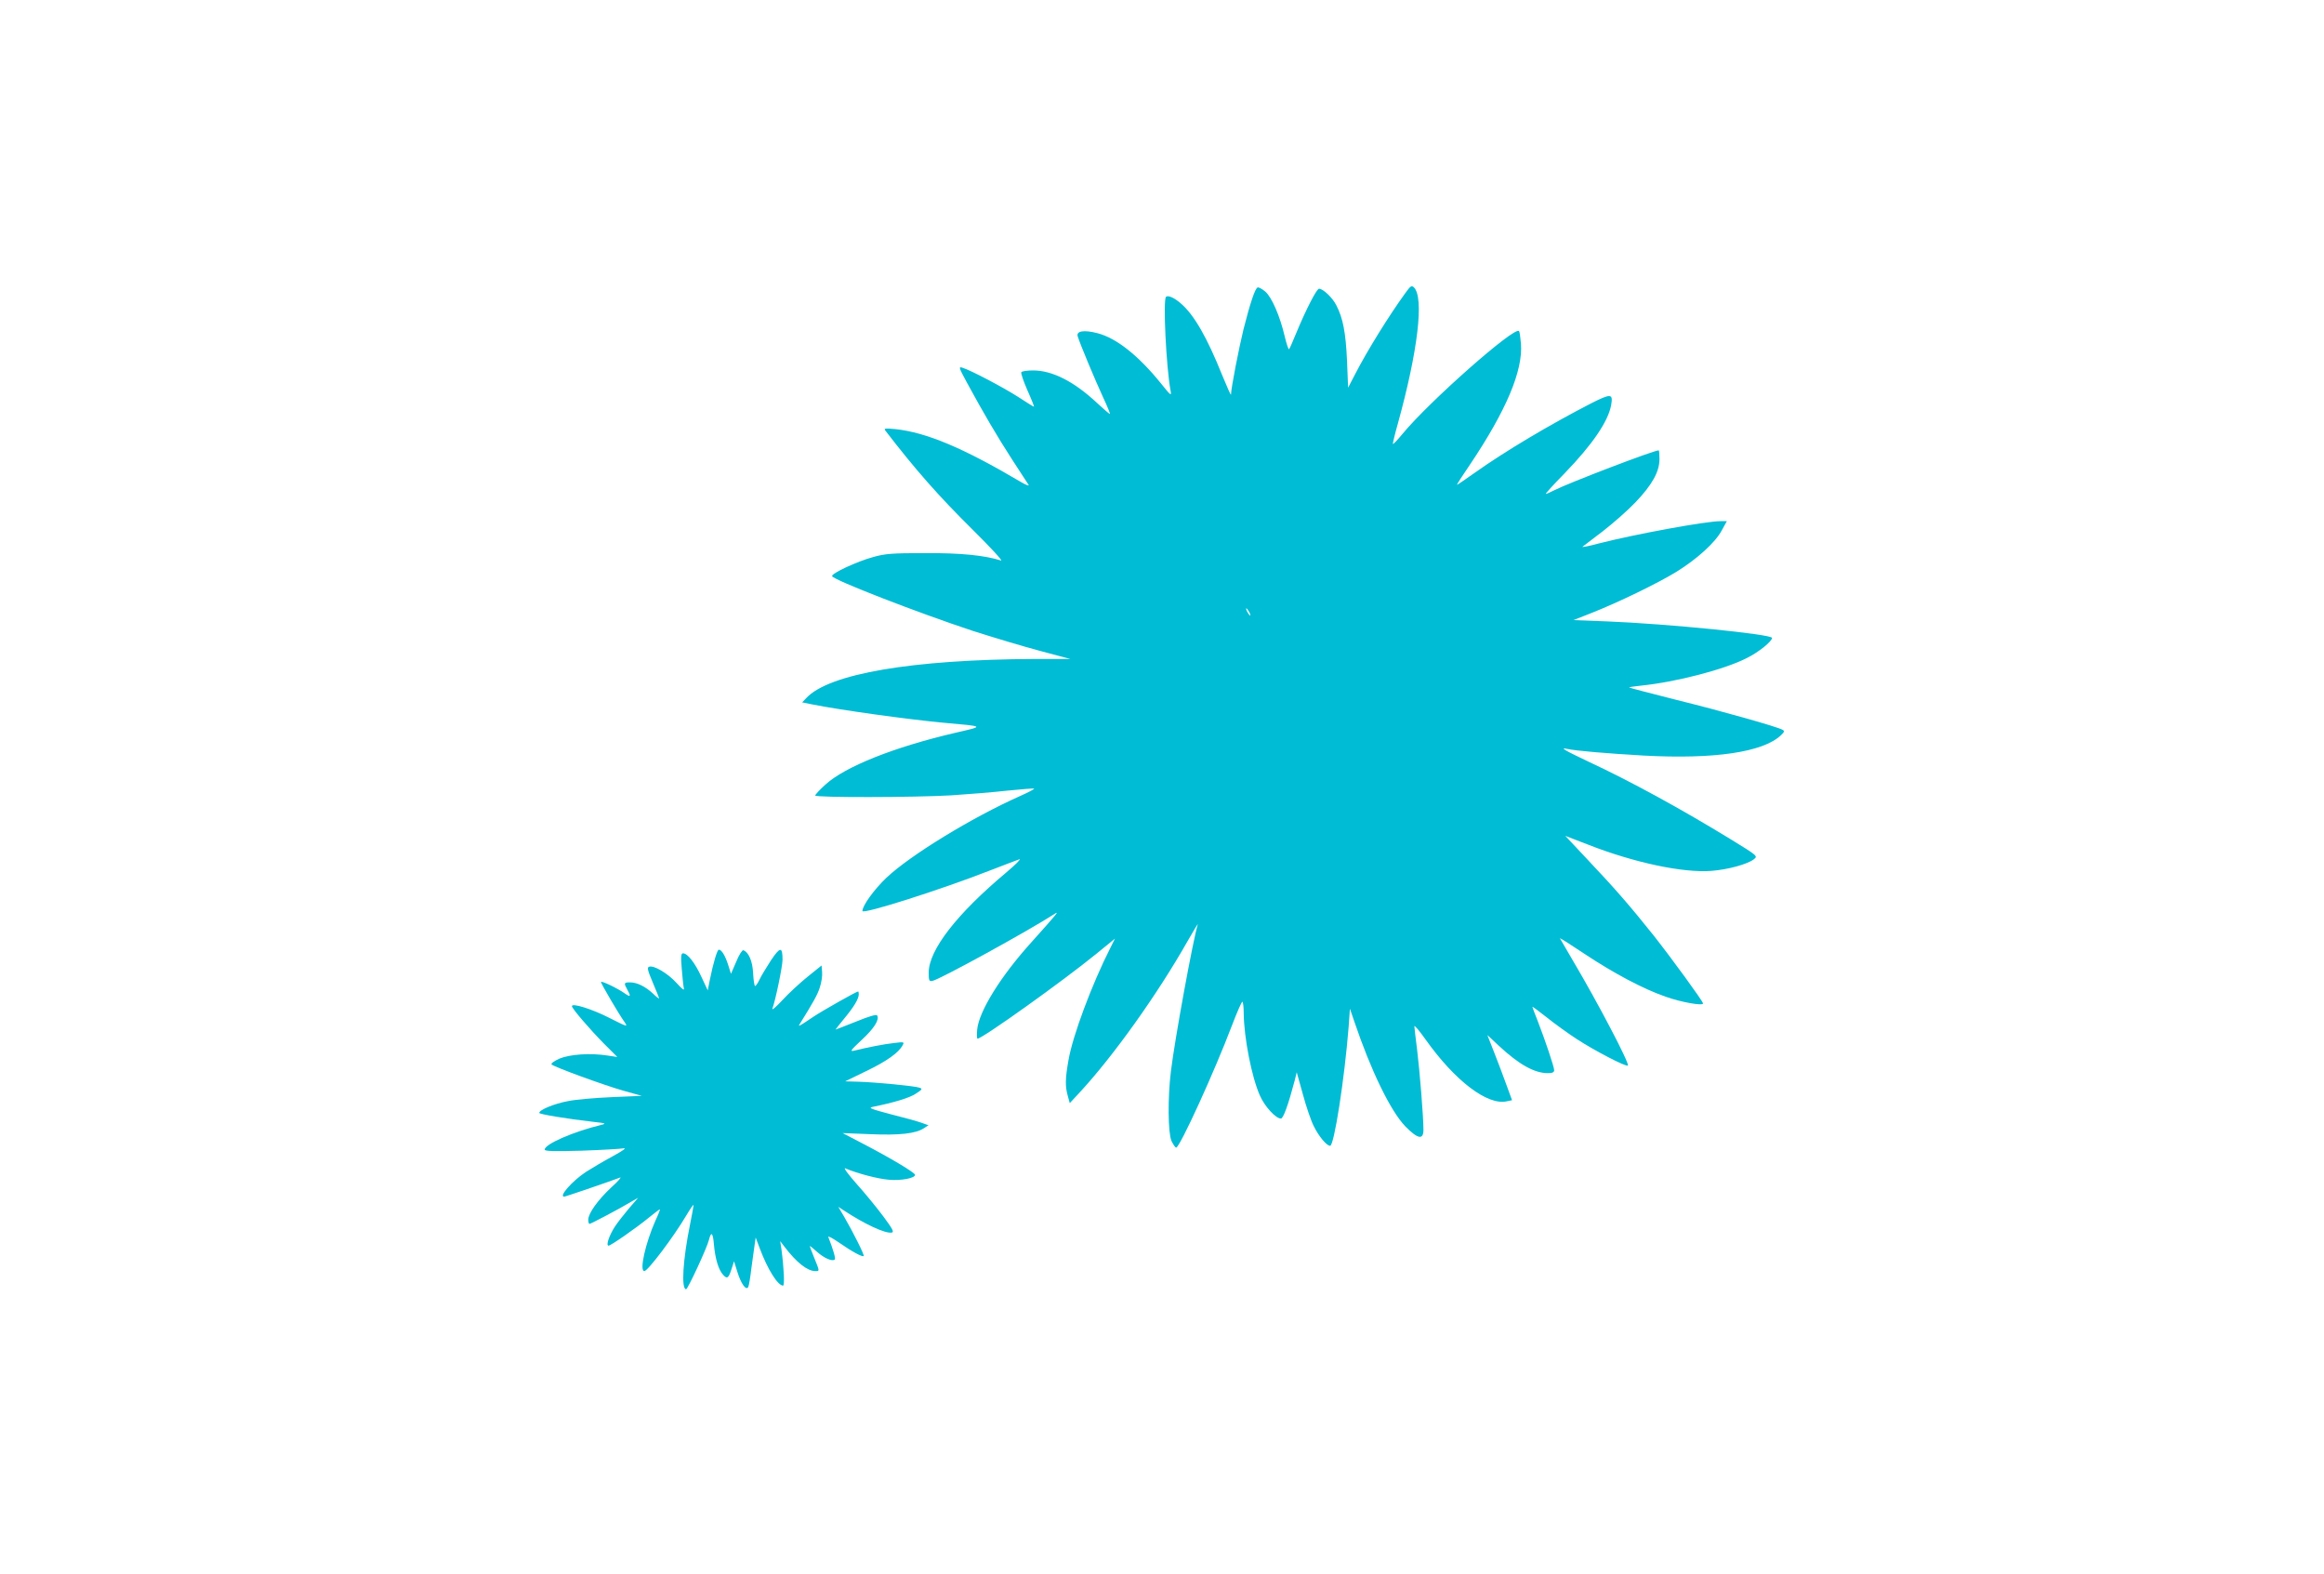
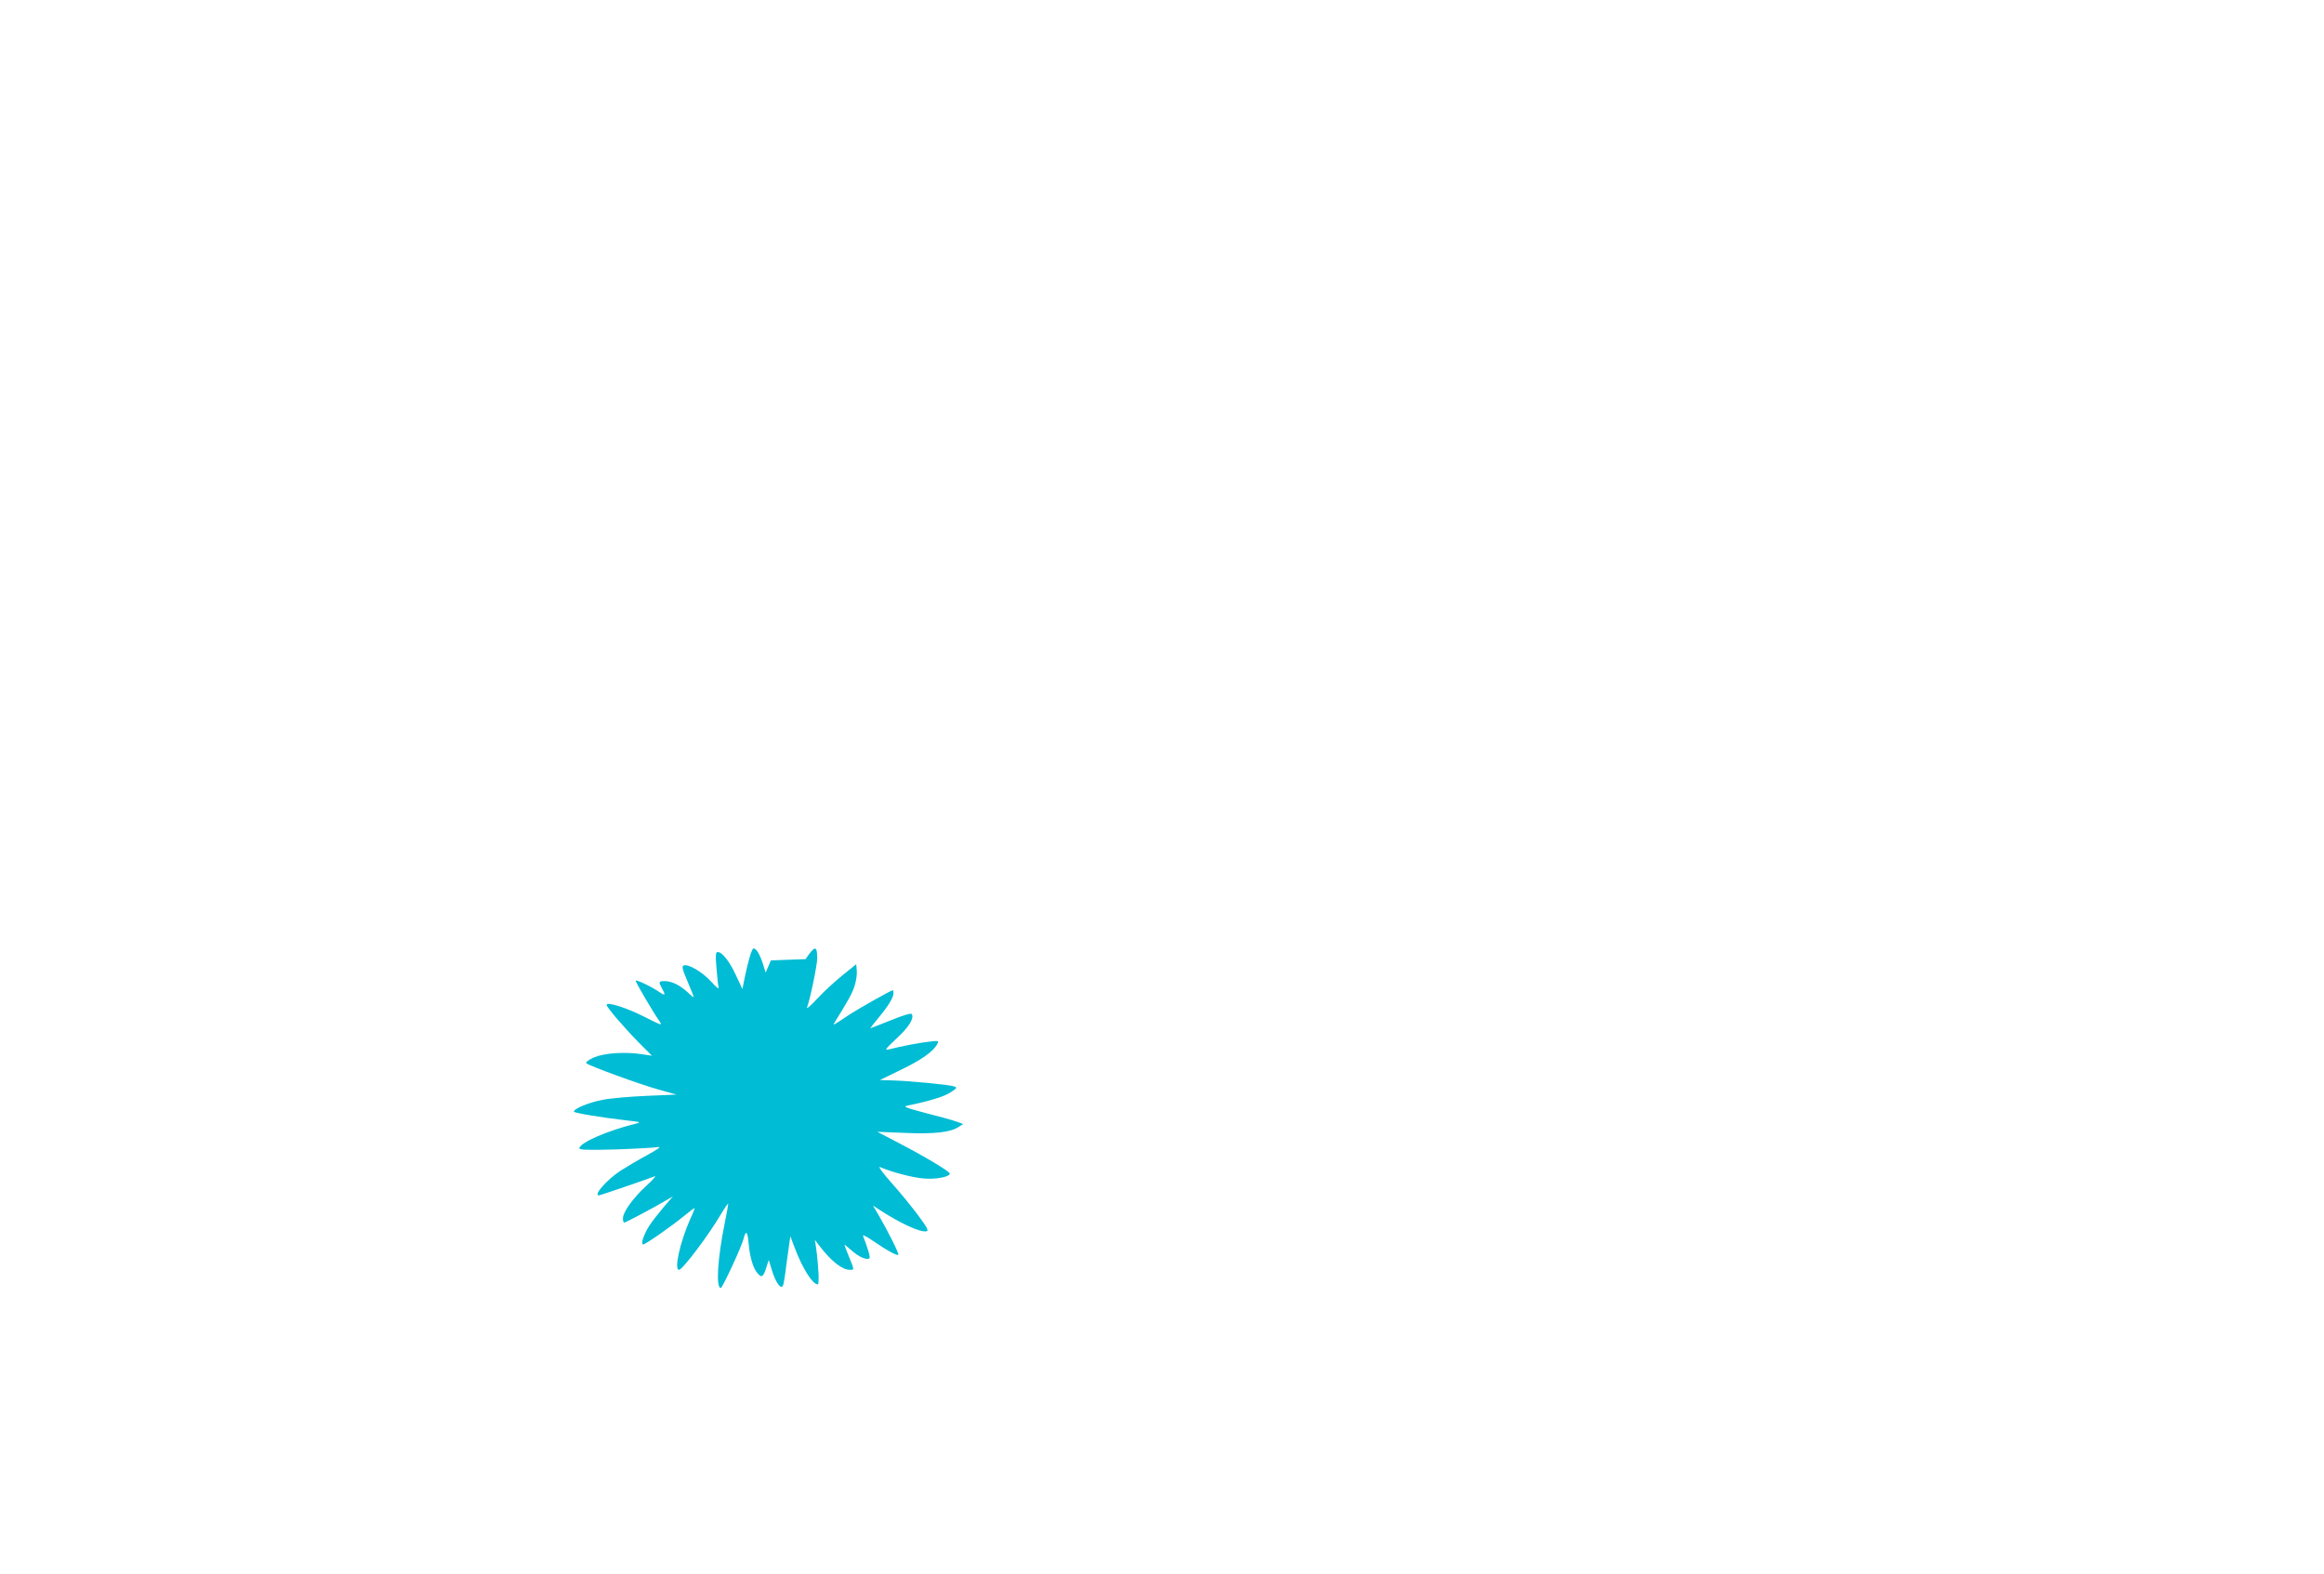
<svg xmlns="http://www.w3.org/2000/svg" version="1.0" width="1280pt" height="867pt" viewBox="0 0 1280 867" preserveAspectRatio="xMidYMid meet">
  <g transform="translate(0,867) scale(0.1,-0.1)" fill="#00bcd4" stroke="none">
-     <path d="M7738 7053 c-89 -123 -207 -313 -274 -443 l-39 -75 -6 150 c-7 153 -22 233 -59 304 -20 41 -73 91 -95 91 -13 0 -71 -112 -126 -245 -18 -44 -35 -83 -39 -88 -3 -4 -14 28 -24 70 -26 112 -72 218 -108 248 -17 14 -35 24 -41 22 -14 -4 -41 -84 -78 -230 -25 -102 -69 -326 -69 -360 0 -7 -22 42 -49 108 -83 207 -154 330 -225 392 -37 33 -73 49 -84 38 -17 -17 1 -386 25 -515 6 -33 3 -31 -54 40 -123 152 -244 248 -348 275 -76 20 -119 12 -109 -18 12 -40 96 -241 139 -334 24 -51 41 -93 38 -93 -3 0 -35 28 -71 61 -126 118 -246 179 -352 179 -32 0 -62 -4 -65 -10 -3 -5 12 -50 34 -100 22 -49 38 -90 36 -90 -2 0 -42 24 -87 54 -81 52 -259 146 -307 161 -22 7 -21 2 24 -81 90 -166 168 -299 249 -424 45 -69 86 -132 91 -140 5 -8 -14 -1 -41 15 -318 188 -522 274 -694 292 -55 5 -63 4 -54 -8 167 -217 292 -359 483 -548 96 -95 166 -171 155 -168 -92 29 -222 42 -419 41 -182 0 -220 -3 -287 -22 -88 -24 -230 -90 -225 -105 7 -21 471 -201 777 -302 113 -36 279 -86 370 -110 l165 -44 -195 0 c-676 -3 -1134 -81 -1259 -215 l-23 -24 54 -11 c161 -32 522 -82 723 -101 233 -21 229 -18 65 -56 -335 -78 -606 -186 -714 -285 -31 -28 -56 -55 -56 -60 0 -12 544 -11 750 1 91 6 230 17 309 26 79 8 145 13 147 11 3 -2 -33 -21 -78 -41 -267 -119 -606 -327 -736 -450 -67 -64 -132 -153 -132 -183 0 -20 428 116 702 223 79 31 152 58 163 62 11 3 -22 -30 -73 -73 -273 -229 -425 -425 -427 -550 0 -45 2 -50 20 -47 38 6 531 277 670 367 33 22 20 7 -126 -156 -168 -186 -287 -378 -297 -479 -2 -27 -2 -50 2 -50 26 0 466 314 654 467 l103 84 -24 -48 c-104 -205 -209 -487 -232 -621 -18 -101 -19 -144 -4 -197 l11 -40 52 56 c186 200 431 543 598 838 33 58 58 99 55 90 -25 -79 -126 -628 -148 -809 -18 -147 -16 -337 3 -383 10 -20 21 -37 26 -37 20 0 212 421 307 672 29 76 55 135 58 131 4 -3 7 -31 7 -62 1 -133 44 -355 90 -456 26 -59 87 -125 115 -125 13 0 40 74 76 210 l11 45 34 -122 c18 -67 45 -146 60 -175 28 -57 71 -108 90 -108 22 0 79 367 102 655 l7 100 24 -70 c92 -272 199 -492 281 -578 69 -70 100 -76 100 -19 0 72 -21 328 -35 442 -8 63 -15 121 -15 128 0 8 28 -25 62 -73 162 -228 341 -364 447 -340 l29 6 -30 82 c-16 45 -47 126 -68 180 l-38 97 63 -59 c112 -104 196 -151 271 -151 24 0 34 5 34 16 0 18 -49 164 -91 272 -16 40 -29 75 -29 77 0 3 35 -23 78 -57 42 -34 117 -88 166 -120 98 -64 273 -155 282 -146 10 11 -165 345 -300 573 -39 66 -72 123 -74 127 -2 5 59 -34 135 -85 163 -108 323 -193 447 -236 84 -30 206 -52 206 -37 0 11 -171 246 -272 374 -127 159 -207 252 -364 418 l-123 131 127 -49 c253 -99 522 -156 678 -144 91 7 200 37 234 64 22 18 22 18 -126 109 -273 167 -550 319 -784 428 -131 62 -162 80 -120 71 49 -11 217 -25 423 -37 387 -21 657 18 756 112 19 18 21 23 9 30 -30 17 -335 103 -582 164 -143 36 -261 67 -263 69 -2 2 27 6 64 10 194 20 458 88 584 152 65 32 139 92 139 111 0 20 -578 78 -910 91 l-184 7 99 39 c145 57 366 164 470 228 114 71 213 161 248 227 l28 51 -33 0 c-83 0 -474 -72 -677 -124 -51 -14 -90 -21 -85 -17 5 4 55 42 110 84 56 43 137 114 181 160 92 96 133 169 133 239 0 26 -2 48 -4 48 -27 0 -493 -178 -578 -221 -21 -11 -40 -19 -44 -19 -4 0 42 51 103 113 154 159 241 287 257 377 11 63 -1 64 -110 9 -229 -118 -473 -263 -642 -383 -51 -36 -95 -66 -97 -66 -3 0 29 50 71 111 200 298 293 518 281 667 -3 35 -7 66 -11 69 -25 26 -493 -387 -641 -566 -27 -33 -51 -58 -53 -56 -2 2 10 52 27 112 111 402 145 693 89 750 -14 13 -19 9 -50 -34z m-858 -1753 c6 -11 8 -20 6 -20 -3 0 -10 9 -16 20 -6 11 -8 20 -6 20 3 0 10 -9 16 -20z" />
-     <path d="M4246 3381 c-25 -39 -54 -86 -63 -106 -9 -19 -20 -35 -24 -35 -4 0 -9 31 -11 70 -3 67 -25 117 -54 127 -6 2 -24 -26 -39 -63 l-29 -67 -16 51 c-17 52 -36 82 -51 82 -9 0 -31 -75 -49 -164 l-12 -60 -35 75 c-35 76 -76 129 -101 129 -11 0 -13 -16 -7 -87 4 -49 9 -97 12 -108 3 -12 -14 2 -41 32 -48 53 -126 99 -151 89 -12 -4 -8 -20 20 -86 19 -45 35 -85 35 -88 0 -3 -15 8 -32 25 -43 40 -89 63 -128 63 -34 0 -35 -4 -15 -40 21 -37 18 -43 -12 -22 -42 30 -133 73 -133 64 0 -9 99 -178 130 -221 19 -28 16 -27 -83 23 -96 49 -207 84 -207 65 0 -13 99 -128 177 -207 l73 -73 -53 8 c-96 15 -208 7 -266 -17 -29 -13 -48 -27 -43 -32 14 -14 290 -115 397 -145 l100 -28 -165 -7 c-91 -4 -199 -13 -242 -22 -75 -14 -158 -48 -158 -65 0 -7 148 -32 305 -50 59 -6 65 -9 40 -15 -160 -39 -315 -107 -315 -137 0 -9 50 -10 203 -6 111 4 216 10 232 13 18 3 -6 -14 -61 -44 -50 -27 -116 -66 -147 -86 -77 -51 -152 -137 -119 -136 7 0 269 90 307 105 11 5 -10 -20 -47 -53 -75 -70 -128 -144 -128 -179 0 -13 3 -23 7 -23 7 0 163 82 228 121 l40 23 -51 -59 c-28 -33 -63 -78 -78 -101 -31 -48 -50 -104 -34 -104 12 0 152 97 225 157 29 24 55 43 57 43 3 0 -8 -28 -24 -62 -55 -124 -90 -278 -61 -278 19 0 163 191 230 305 23 38 41 65 41 58 0 -6 -9 -53 -19 -104 -40 -196 -50 -359 -22 -359 9 0 116 230 126 273 12 48 22 38 27 -26 7 -78 25 -140 51 -168 22 -24 30 -19 47 35 l13 40 18 -58 c20 -65 48 -105 60 -84 4 7 12 56 18 108 7 52 15 111 18 130 l5 35 23 -61 c43 -115 99 -204 128 -204 9 0 5 95 -9 200 l-7 45 23 -30 c67 -88 127 -135 170 -135 25 0 25 -2 -5 72 -14 34 -25 63 -25 66 0 2 18 -12 40 -32 39 -35 85 -55 98 -42 5 6 -8 52 -36 124 -2 7 24 -7 59 -31 72 -50 129 -81 136 -74 5 5 -57 129 -108 217 l-32 54 29 -19 c117 -77 229 -129 265 -123 15 2 6 19 -45 88 -35 47 -101 128 -147 179 -46 52 -75 91 -64 87 72 -30 180 -58 241 -63 69 -6 144 9 144 27 0 12 -138 94 -282 169 l-117 61 152 -6 c161 -7 251 3 296 33 l25 16 -39 14 c-22 8 -98 29 -170 47 -106 28 -124 35 -100 40 119 24 205 50 239 73 36 23 38 27 20 33 -23 9 -239 30 -339 33 l-70 2 115 56 c113 54 180 102 201 142 11 19 9 20 -47 13 -55 -6 -147 -24 -219 -42 -26 -6 -21 1 42 60 68 63 98 111 84 134 -4 7 -45 -5 -116 -34 -61 -24 -111 -44 -113 -44 -1 0 20 27 48 61 53 64 80 108 80 134 0 8 -2 15 -3 15 -10 0 -195 -105 -245 -138 -74 -50 -86 -57 -80 -46 80 129 100 165 113 205 9 26 15 65 13 85 l-3 37 -77 -62 c-42 -34 -105 -92 -139 -129 -34 -37 -59 -58 -55 -47 17 45 56 233 56 270 0 73 -13 72 -64 -4z" />
+     <path d="M4246 3381 l-29 -67 -16 51 c-17 52 -36 82 -51 82 -9 0 -31 -75 -49 -164 l-12 -60 -35 75 c-35 76 -76 129 -101 129 -11 0 -13 -16 -7 -87 4 -49 9 -97 12 -108 3 -12 -14 2 -41 32 -48 53 -126 99 -151 89 -12 -4 -8 -20 20 -86 19 -45 35 -85 35 -88 0 -3 -15 8 -32 25 -43 40 -89 63 -128 63 -34 0 -35 -4 -15 -40 21 -37 18 -43 -12 -22 -42 30 -133 73 -133 64 0 -9 99 -178 130 -221 19 -28 16 -27 -83 23 -96 49 -207 84 -207 65 0 -13 99 -128 177 -207 l73 -73 -53 8 c-96 15 -208 7 -266 -17 -29 -13 -48 -27 -43 -32 14 -14 290 -115 397 -145 l100 -28 -165 -7 c-91 -4 -199 -13 -242 -22 -75 -14 -158 -48 -158 -65 0 -7 148 -32 305 -50 59 -6 65 -9 40 -15 -160 -39 -315 -107 -315 -137 0 -9 50 -10 203 -6 111 4 216 10 232 13 18 3 -6 -14 -61 -44 -50 -27 -116 -66 -147 -86 -77 -51 -152 -137 -119 -136 7 0 269 90 307 105 11 5 -10 -20 -47 -53 -75 -70 -128 -144 -128 -179 0 -13 3 -23 7 -23 7 0 163 82 228 121 l40 23 -51 -59 c-28 -33 -63 -78 -78 -101 -31 -48 -50 -104 -34 -104 12 0 152 97 225 157 29 24 55 43 57 43 3 0 -8 -28 -24 -62 -55 -124 -90 -278 -61 -278 19 0 163 191 230 305 23 38 41 65 41 58 0 -6 -9 -53 -19 -104 -40 -196 -50 -359 -22 -359 9 0 116 230 126 273 12 48 22 38 27 -26 7 -78 25 -140 51 -168 22 -24 30 -19 47 35 l13 40 18 -58 c20 -65 48 -105 60 -84 4 7 12 56 18 108 7 52 15 111 18 130 l5 35 23 -61 c43 -115 99 -204 128 -204 9 0 5 95 -9 200 l-7 45 23 -30 c67 -88 127 -135 170 -135 25 0 25 -2 -5 72 -14 34 -25 63 -25 66 0 2 18 -12 40 -32 39 -35 85 -55 98 -42 5 6 -8 52 -36 124 -2 7 24 -7 59 -31 72 -50 129 -81 136 -74 5 5 -57 129 -108 217 l-32 54 29 -19 c117 -77 229 -129 265 -123 15 2 6 19 -45 88 -35 47 -101 128 -147 179 -46 52 -75 91 -64 87 72 -30 180 -58 241 -63 69 -6 144 9 144 27 0 12 -138 94 -282 169 l-117 61 152 -6 c161 -7 251 3 296 33 l25 16 -39 14 c-22 8 -98 29 -170 47 -106 28 -124 35 -100 40 119 24 205 50 239 73 36 23 38 27 20 33 -23 9 -239 30 -339 33 l-70 2 115 56 c113 54 180 102 201 142 11 19 9 20 -47 13 -55 -6 -147 -24 -219 -42 -26 -6 -21 1 42 60 68 63 98 111 84 134 -4 7 -45 -5 -116 -34 -61 -24 -111 -44 -113 -44 -1 0 20 27 48 61 53 64 80 108 80 134 0 8 -2 15 -3 15 -10 0 -195 -105 -245 -138 -74 -50 -86 -57 -80 -46 80 129 100 165 113 205 9 26 15 65 13 85 l-3 37 -77 -62 c-42 -34 -105 -92 -139 -129 -34 -37 -59 -58 -55 -47 17 45 56 233 56 270 0 73 -13 72 -64 -4z" />
  </g>
</svg>